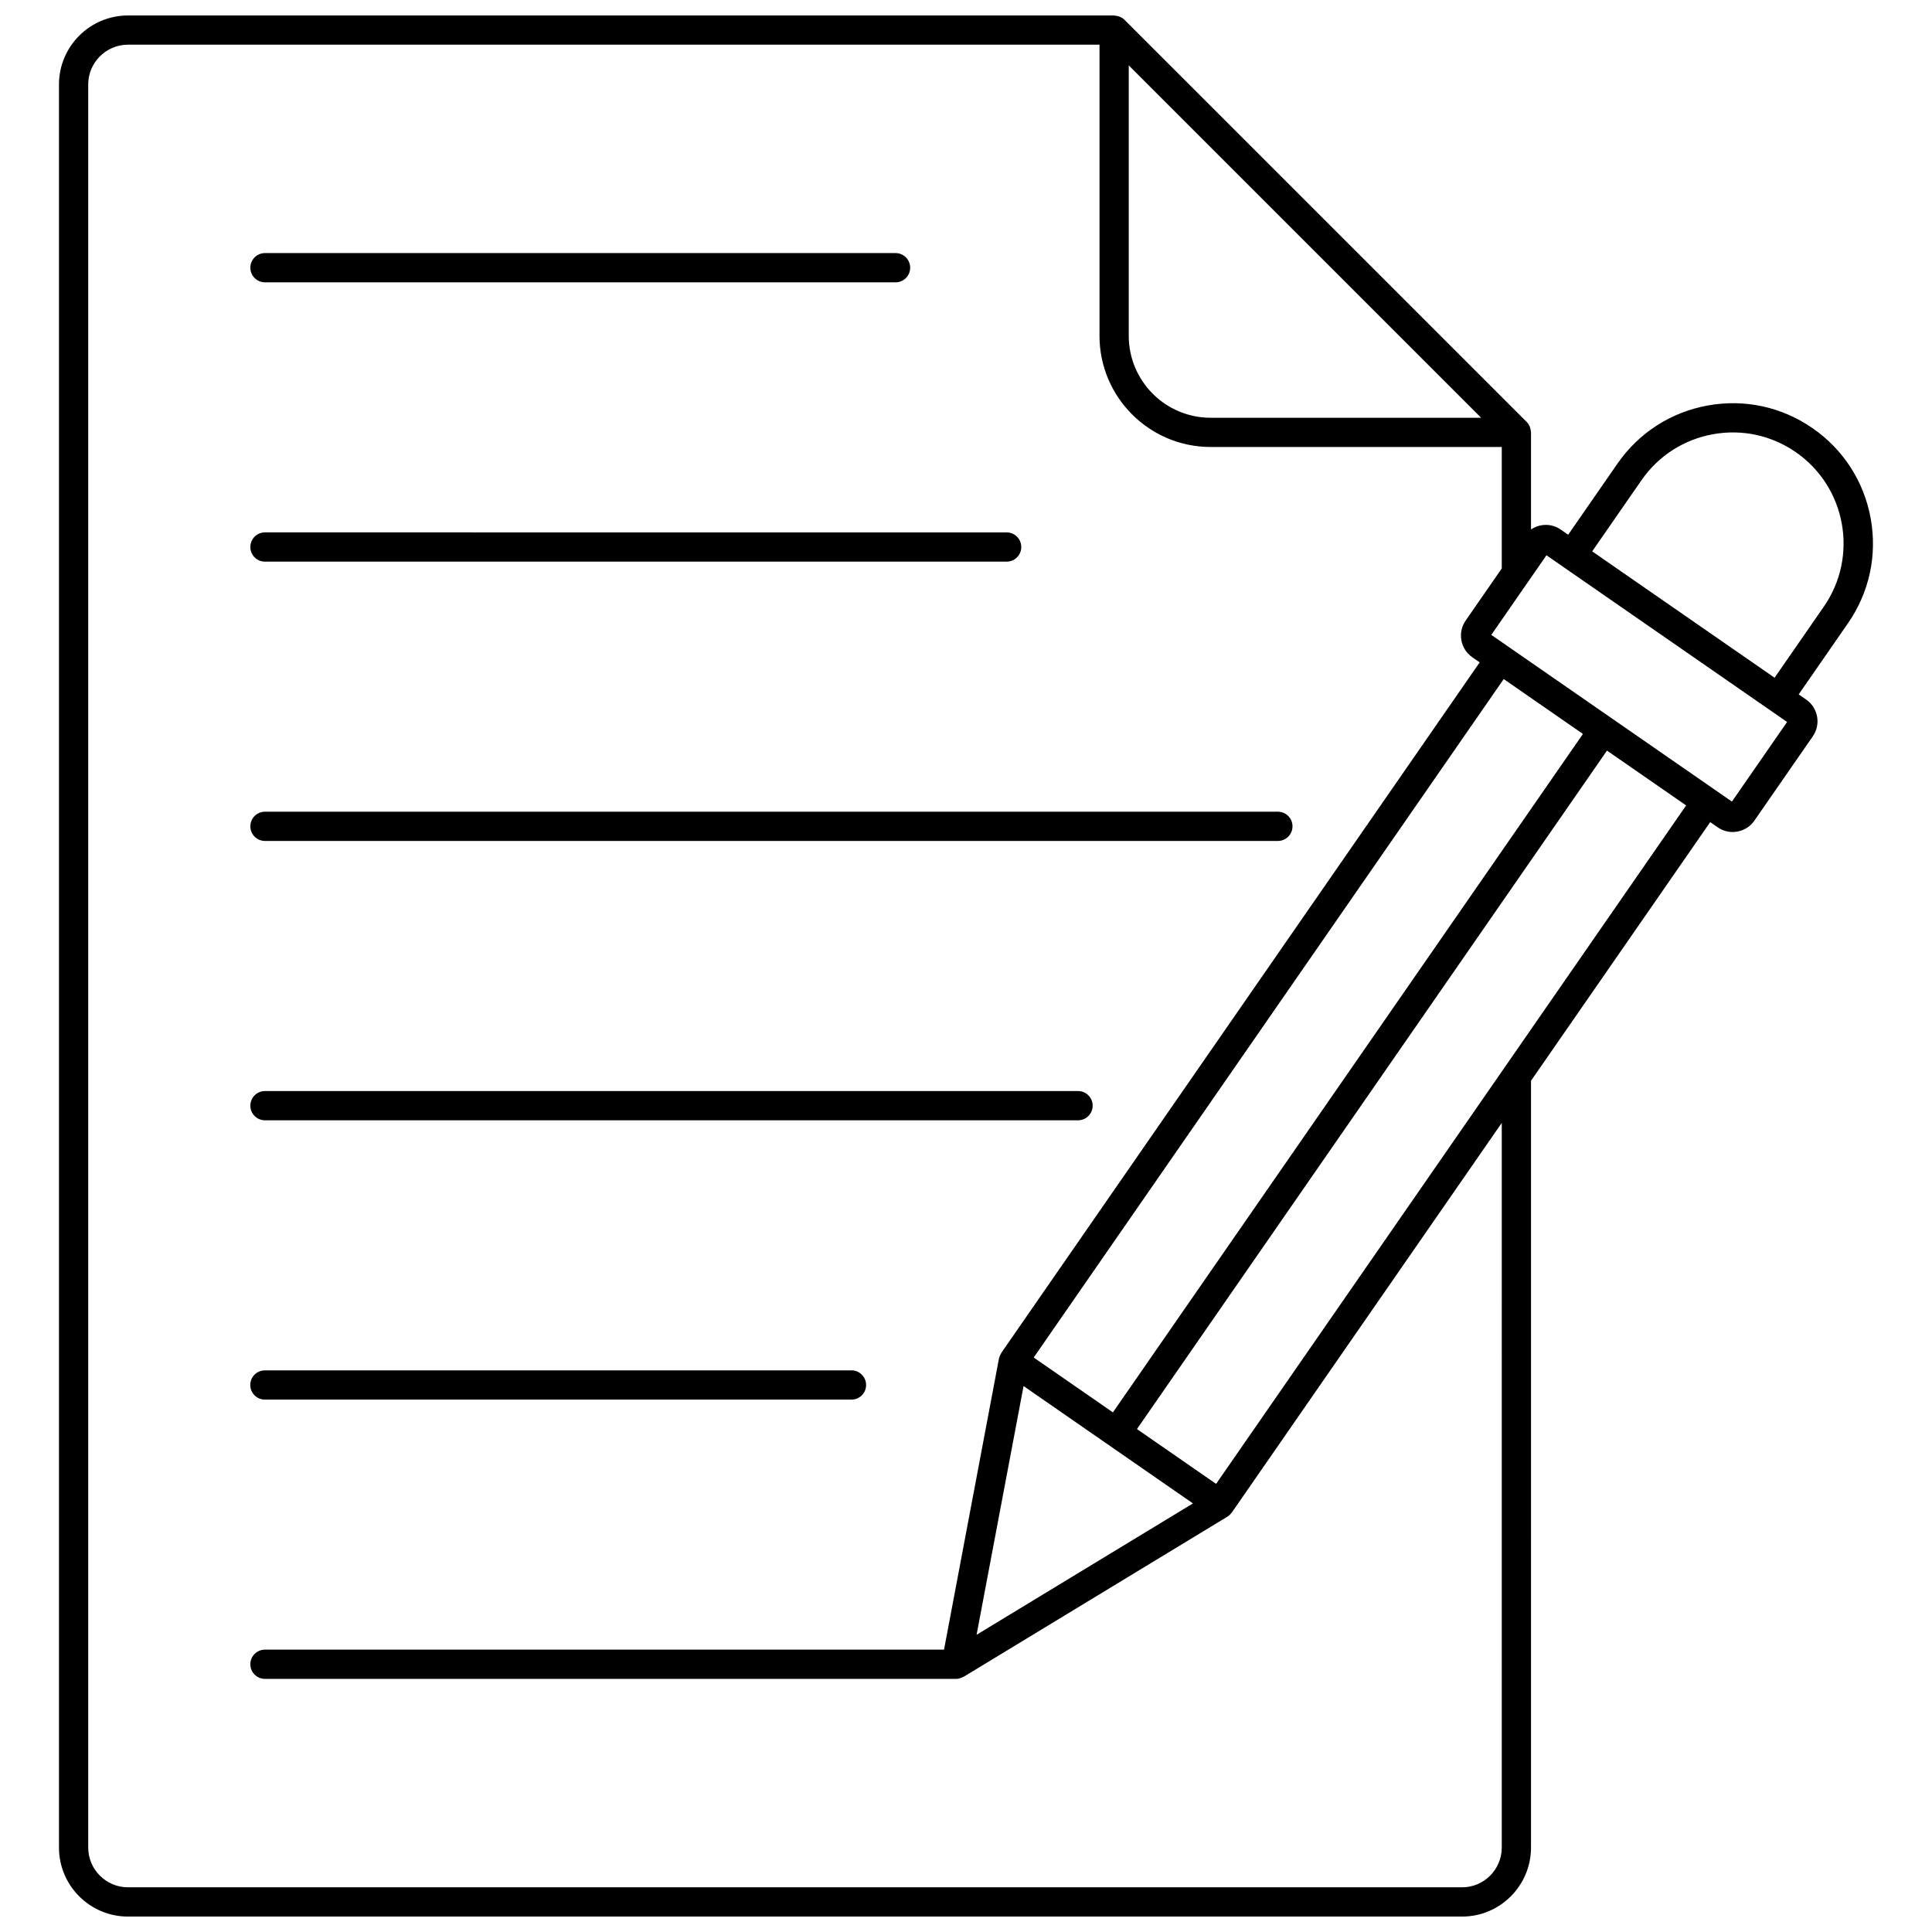
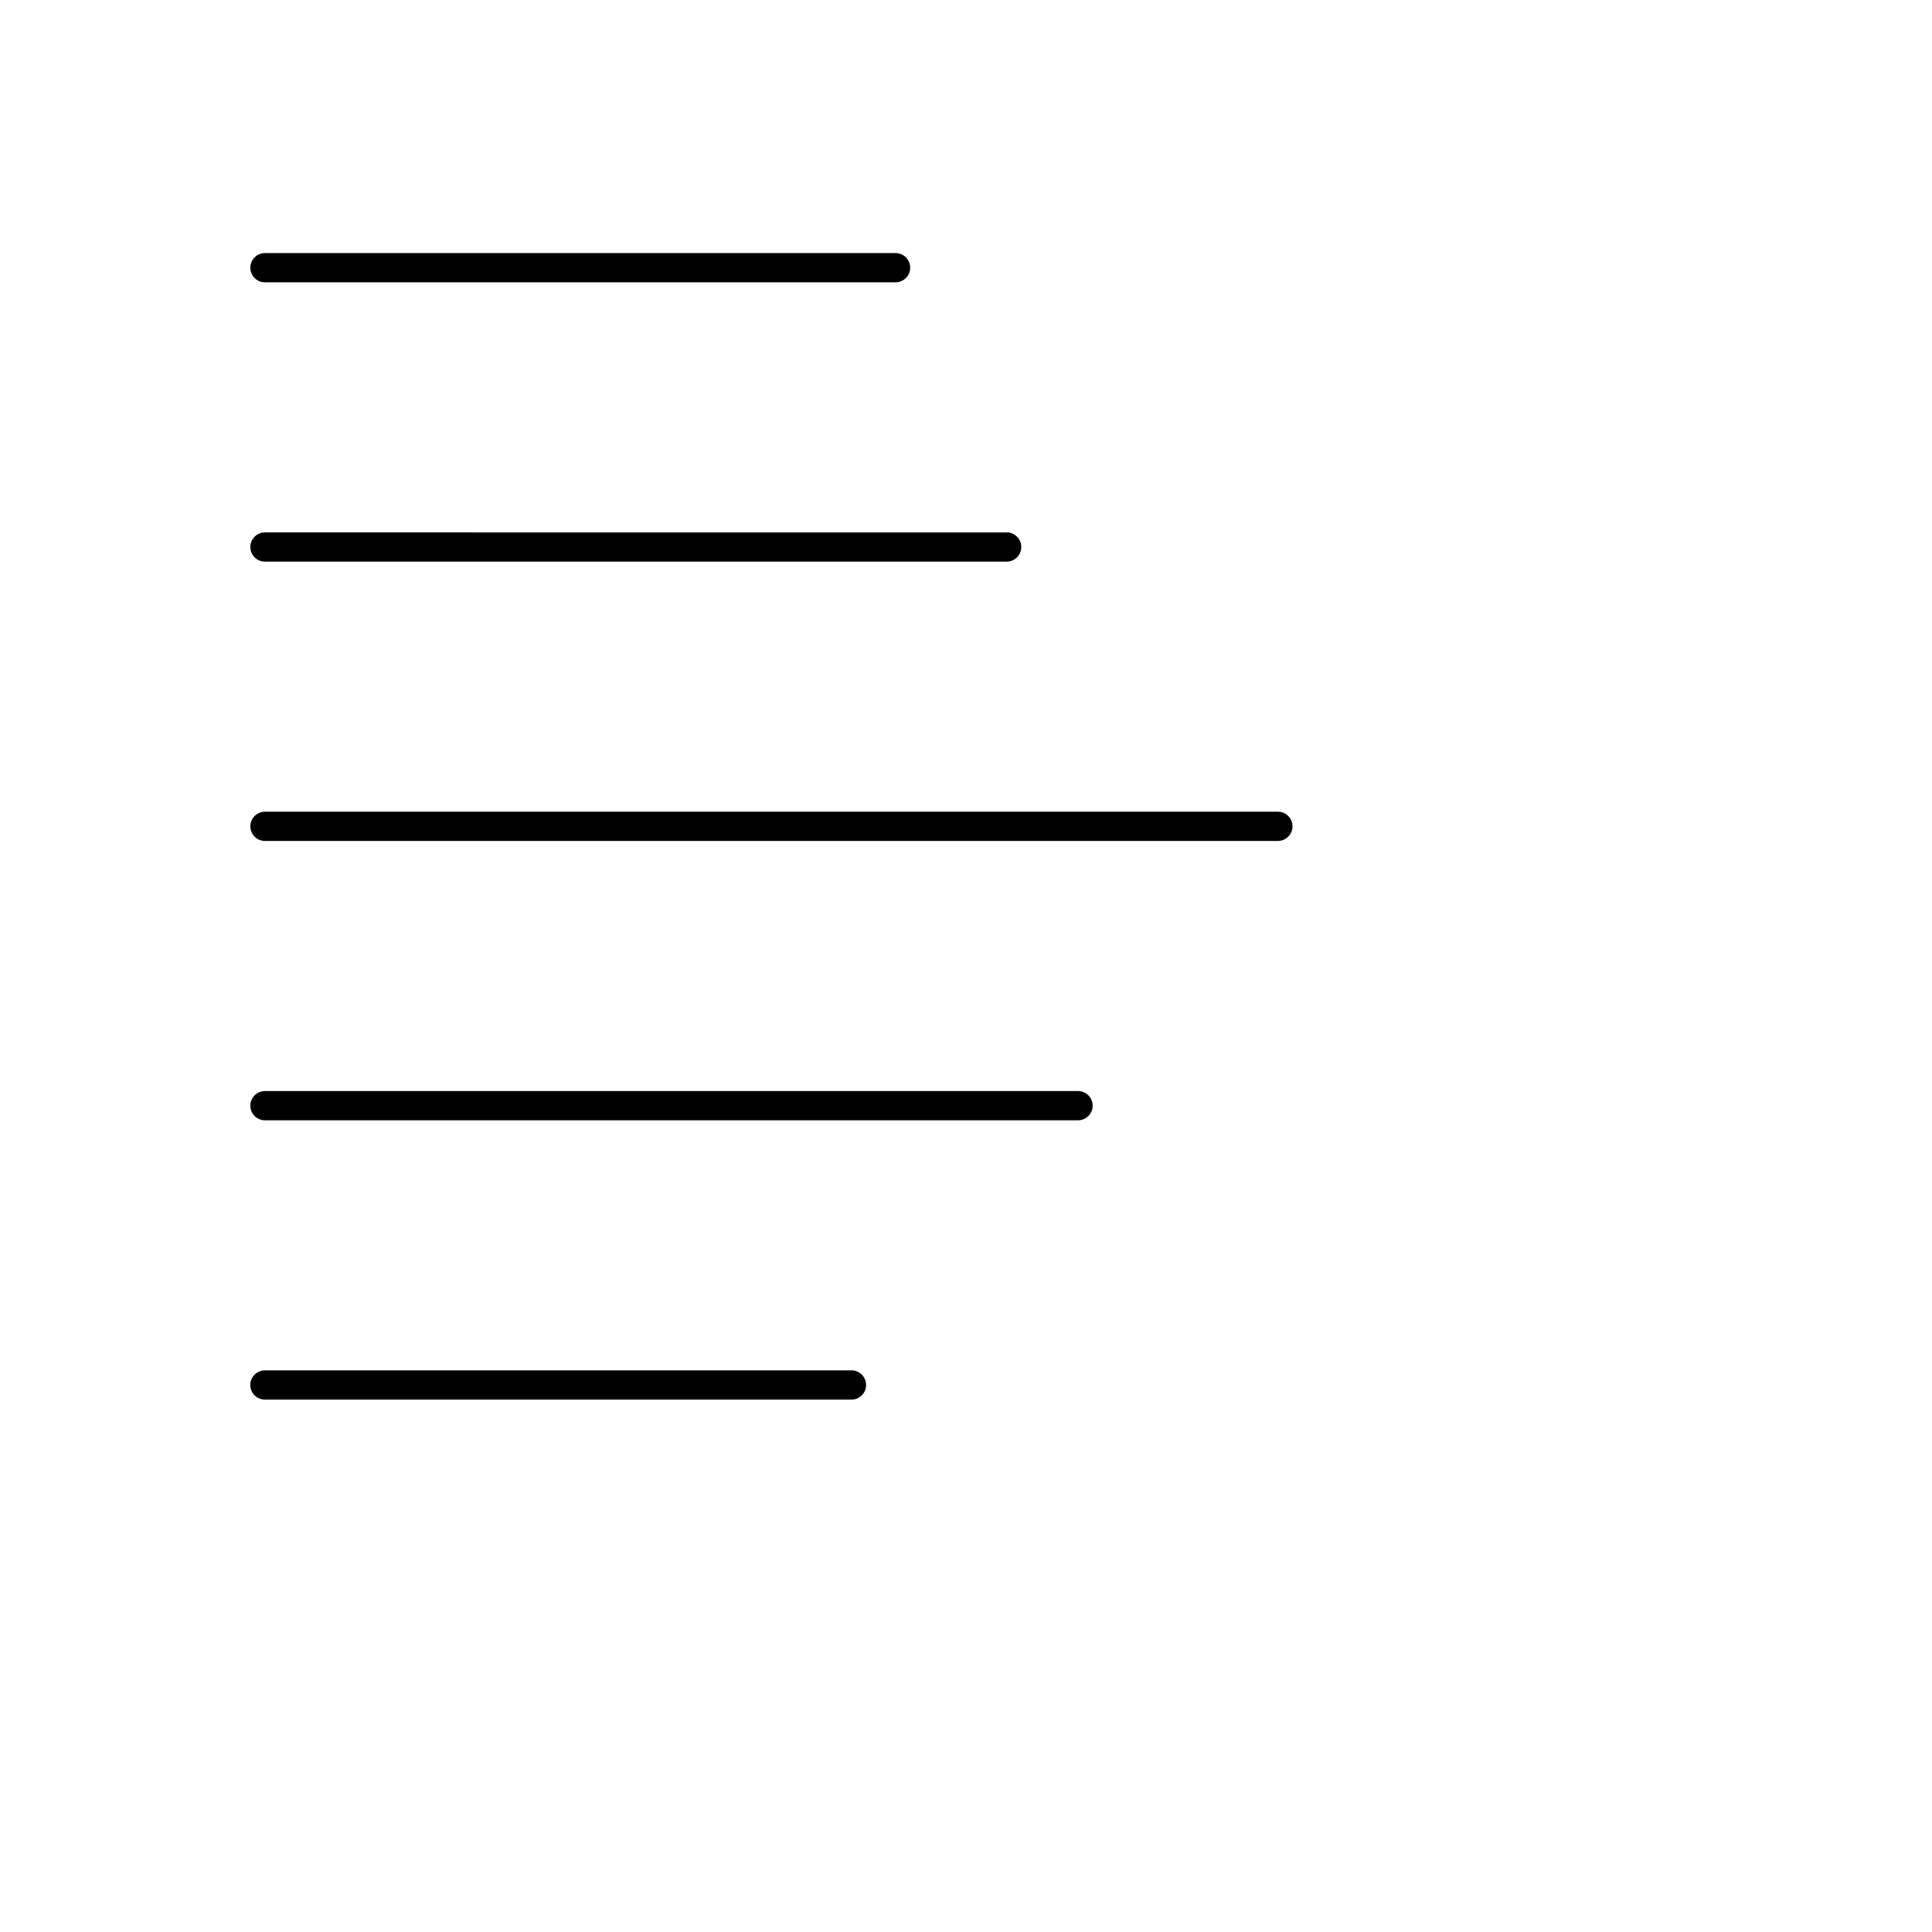
<svg xmlns="http://www.w3.org/2000/svg" width="800px" height="800px" version="1.1" viewBox="144 144 512 512">
  <defs>
    <clipPath id="a">
-       <path d="m159 148.09h482v503.81h-482z" />
-     </clipPath>
+       </clipPath>
  </defs>
  <g clip-path="url(#a)">
    <path d="m549.7 258.4c-0.02-0.391-0.094-0.762-0.227-1.129-0.035-0.098-0.059-0.195-0.102-0.289-0.188-0.414-0.426-0.805-0.758-1.137l-106.62-106.61c-0.328-0.328-0.715-0.566-1.121-0.754-0.117-0.055-0.234-0.086-0.355-0.125-0.332-0.113-0.668-0.184-1.02-0.207-0.09-0.008-0.164-0.051-0.25-0.051h-261.33c-10.086 0-18.289 8.207-18.289 18.293v467.23c0 10.086 8.203 18.289 18.289 18.289h353.56c10.062 0 18.254-8.203 18.254-18.293l0.004-203.21 47.484-68.539 1.984 1.375c1.18 0.82 2.555 1.246 3.961 1.246 0.422 0 0.844-0.039 1.27-0.117 1.836-0.336 3.434-1.363 4.492-2.898l15.496-22.359c2.184-3.164 1.395-7.527-1.77-9.719l-1.984-1.375 13.062-18.852c5.652-8.16 7.793-18.031 6.019-27.793-1.77-9.762-7.238-18.25-15.402-23.906-8.156-5.652-18.012-7.781-27.766-6.016-9.785 1.773-18.285 7.242-23.938 15.402l-13.062 18.852-1.961-1.359c-1.531-1.066-3.387-1.473-5.227-1.133-0.973 0.176-1.867 0.559-2.66 1.098v-25.719c0-0.066-0.035-0.121-0.039-0.188zm-106.57-97.074 93.383 93.383h-71.684c-11.969 0-21.699-9.734-21.699-21.703zm98.852 472.29c0 5.812-4.711 10.539-10.504 10.539h-353.56c-5.812 0-10.539-4.731-10.539-10.539v-467.23c0-5.812 4.727-10.543 10.539-10.543h257.46v77.16c0 16.242 13.211 29.453 29.453 29.453h77.152v32.188l-9.566 13.809c-1.062 1.531-1.469 3.391-1.137 5.227 0.332 1.836 1.363 3.438 2.898 4.5l1.957 1.355-126.77 182.98c-0.035 0.047-0.039 0.109-0.07 0.16-0.215 0.344-0.383 0.715-0.484 1.113-0.012 0.055-0.039 0.102-0.051 0.156-0.004 0.02-0.016 0.039-0.02 0.059l-14.562 77.168h-179.96c-2.141 0-3.875 1.734-3.875 3.875s1.734 3.875 3.875 3.875h183.17c0.453 0 0.898-0.109 1.332-0.27 0.121-0.043 0.23-0.094 0.348-0.152 0.109-0.055 0.227-0.078 0.332-0.145l69.875-42.422c0.438-0.266 0.785-0.625 1.078-1.02 0.027-0.035 0.07-0.047 0.098-0.086l71.535-103.25zm-124.04-129.86 124.56-179.8 20.992 14.547-124.56 179.79zm42.203 38.664-57.34 34.812 12.449-65.914 3.812 2.641 18.645 12.918h0.004zm6.133-5.176-20.969-14.527 124.56-179.8 20.973 14.531zm112.73-265.98c4.473-6.453 11.203-10.785 18.949-12.188 7.707-1.398 15.508 0.293 21.965 4.762 13.324 9.234 16.656 27.59 7.422 40.914l-13.059 18.852-48.34-33.488zm-25.18 19.887 63.77 44.18-14.621 21.098-63.766-44.18z" />
  </g>
  <path d="m214.22 218.82h167.11c2.141 0 3.875-1.734 3.875-3.875 0-2.141-1.734-3.875-3.875-3.875h-167.11c-2.141 0-3.875 1.734-3.875 3.875 0 2.141 1.73 3.875 3.875 3.875z" />
  <path d="m214.22 292.84h196.55c2.141 0 3.875-1.734 3.875-3.875s-1.734-3.875-3.875-3.875l-196.55-0.004c-2.141 0-3.875 1.734-3.875 3.875s1.73 3.879 3.875 3.879z" />
  <path d="m214.22 366.86h268.43c2.141 0 3.875-1.734 3.875-3.875s-1.734-3.875-3.875-3.875h-268.43c-2.141 0-3.875 1.734-3.875 3.875s1.73 3.875 3.875 3.875z" />
  <path d="m214.22 440.89h215.47c2.141 0 3.875-1.734 3.875-3.875s-1.734-3.875-3.875-3.875h-215.47c-2.141 0-3.875 1.734-3.875 3.875s1.73 3.875 3.875 3.875z" />
  <path d="m214.2 514.91h155.45c2.141 0 3.875-1.734 3.875-3.875s-1.734-3.875-3.875-3.875h-155.45c-2.141 0-3.875 1.734-3.875 3.875s1.734 3.875 3.875 3.875z" />
</svg>